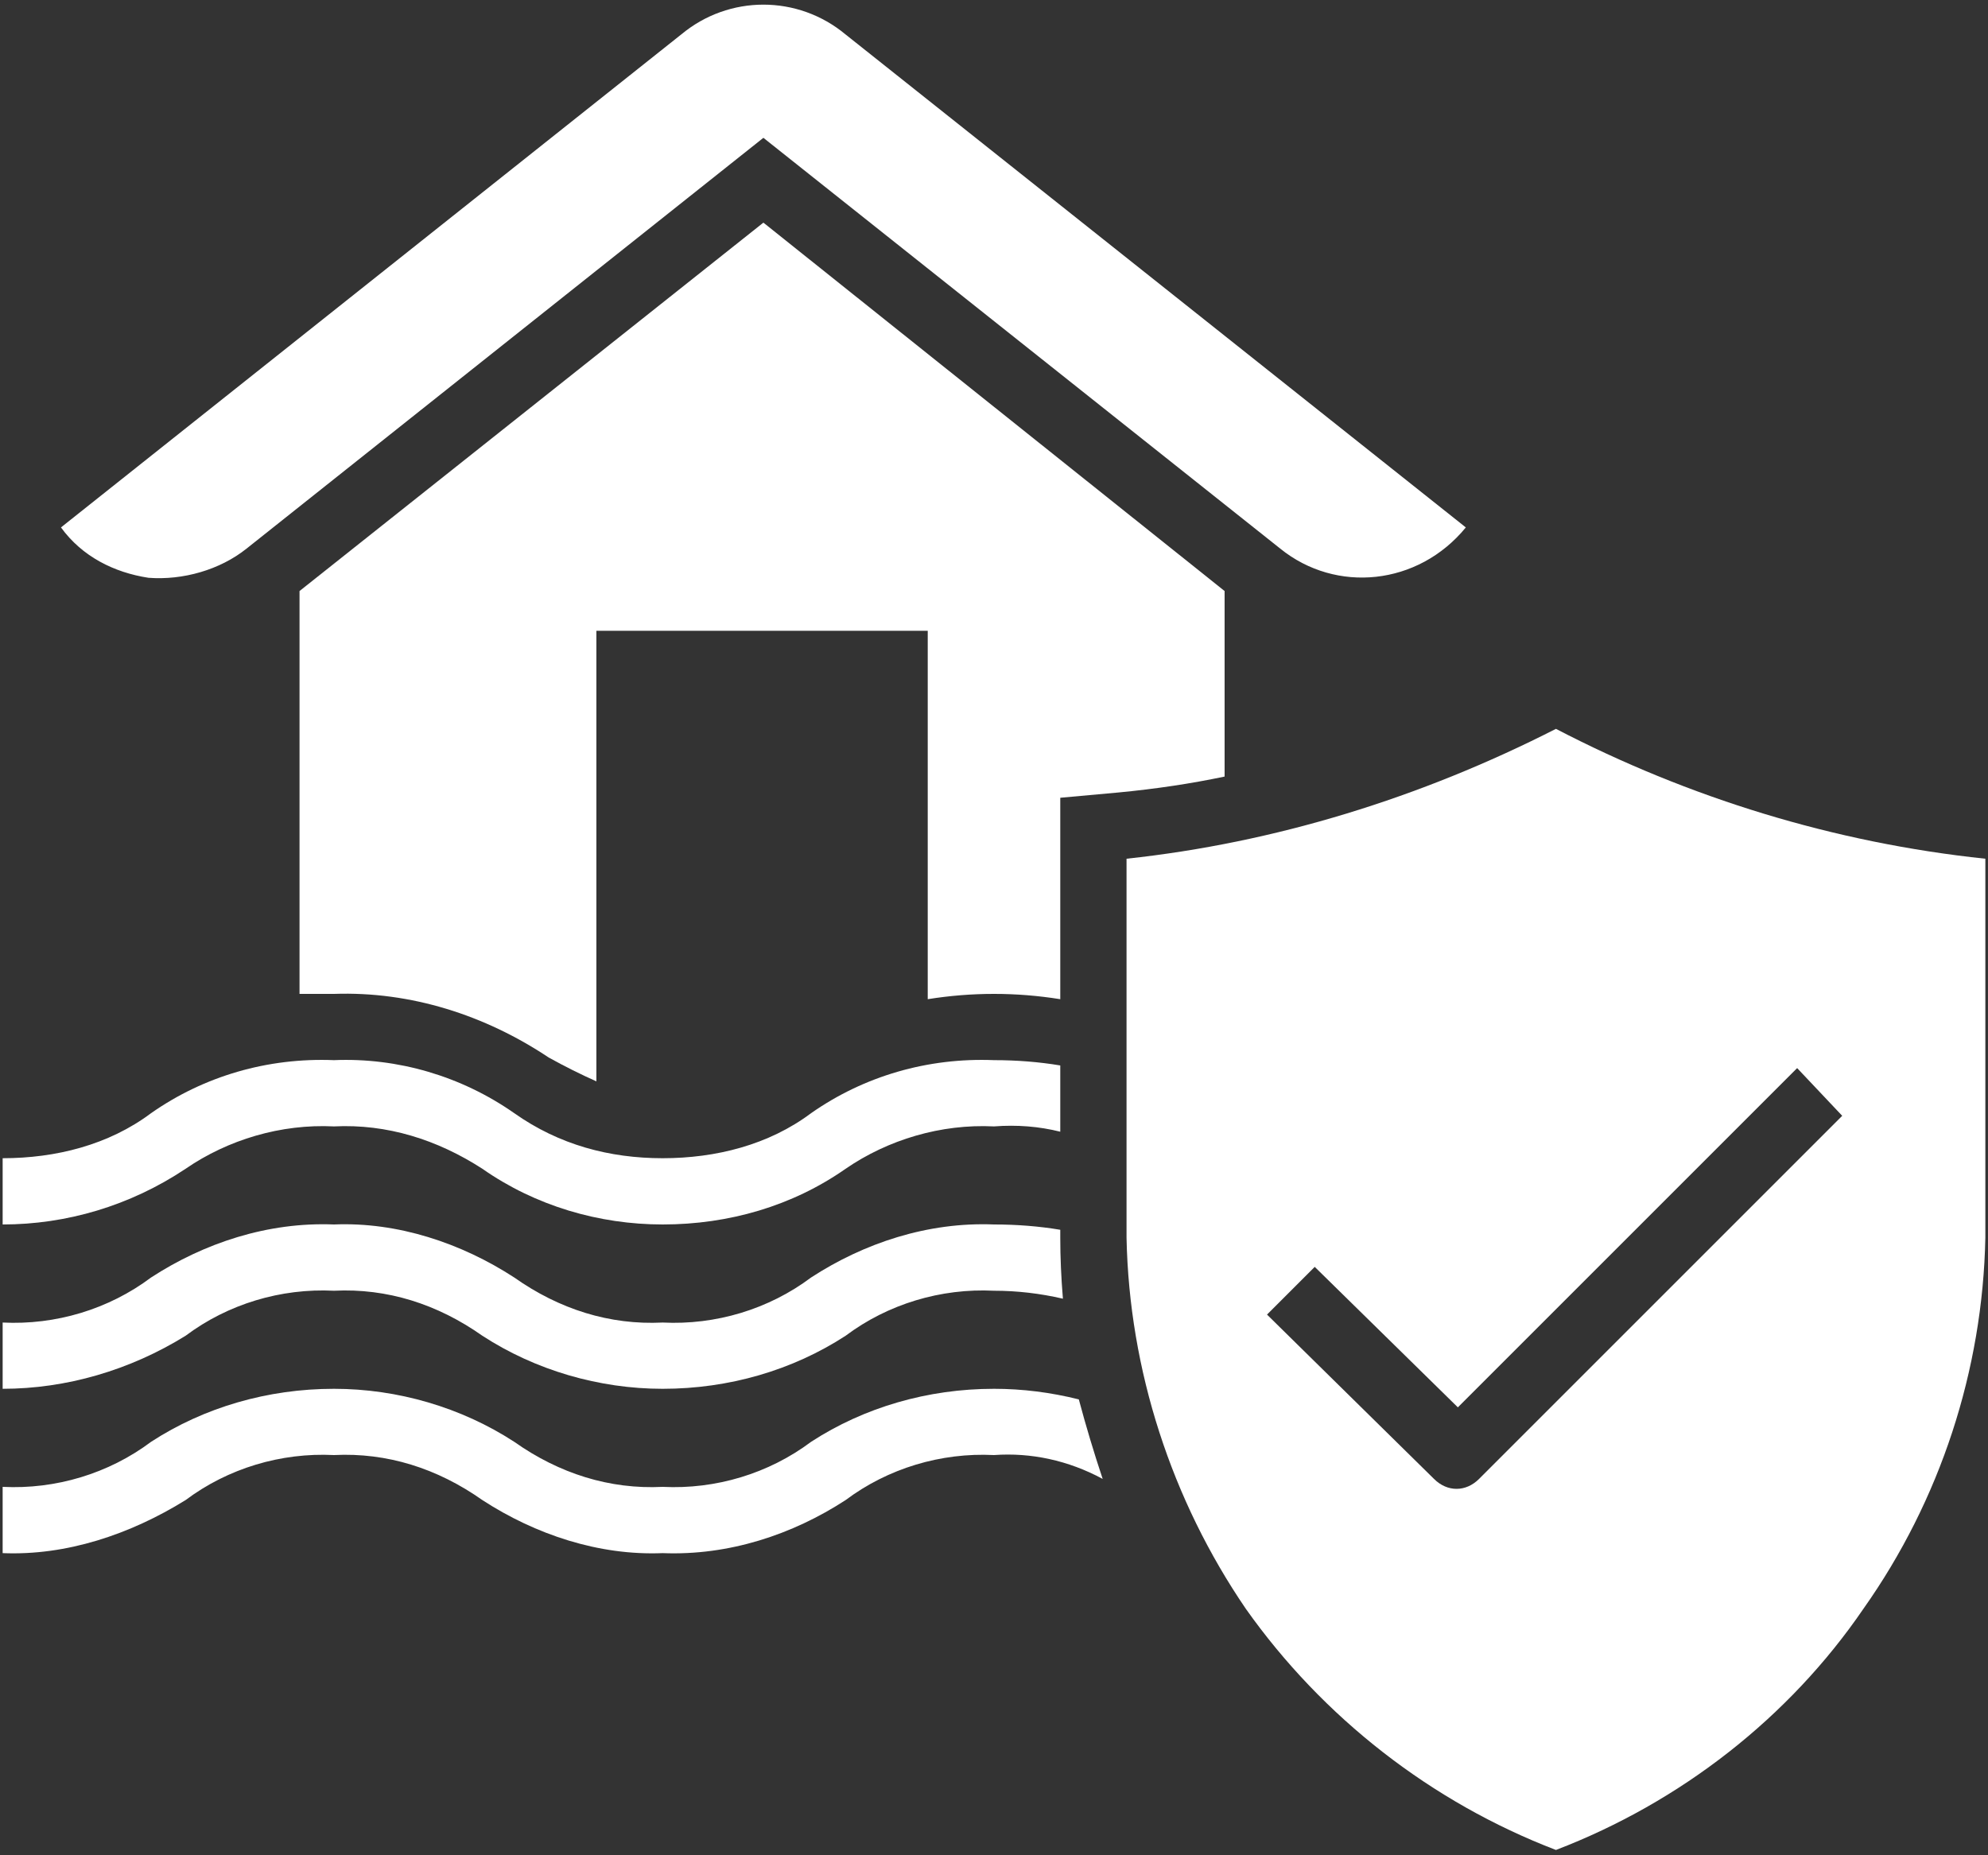
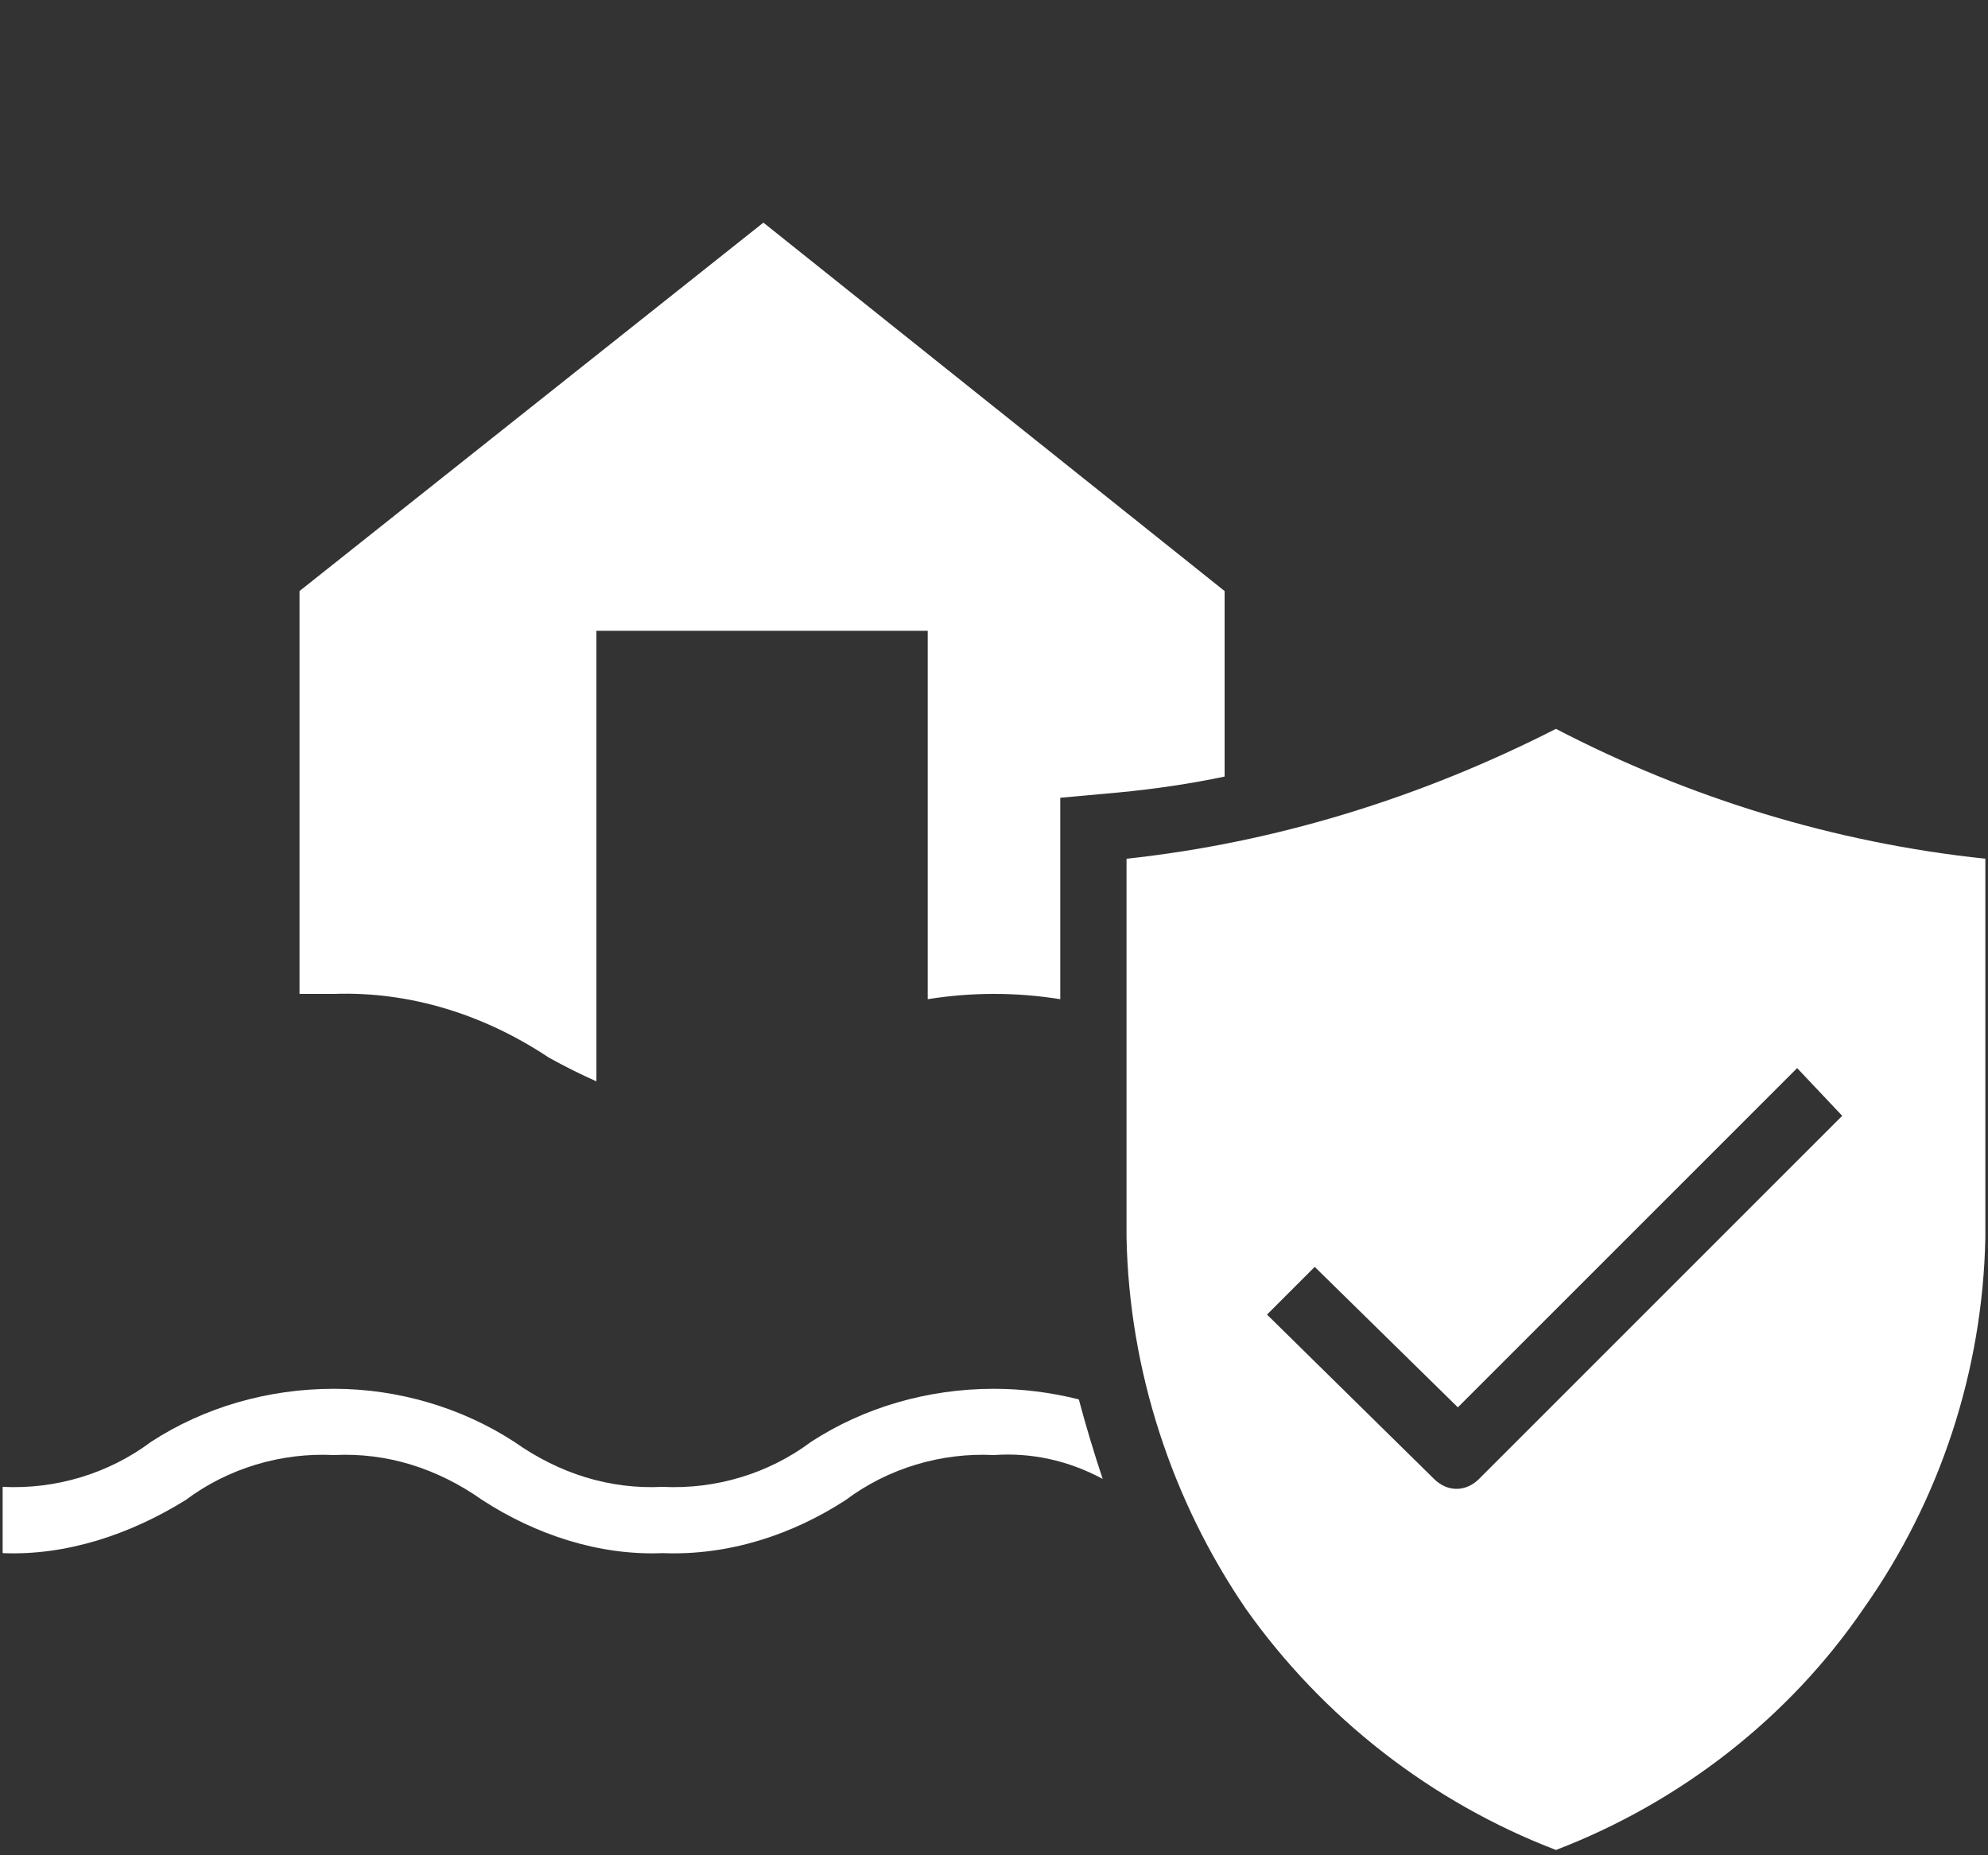
<svg xmlns="http://www.w3.org/2000/svg" version="1.2" viewBox="0 0 75 70" width="75" height="70">
  <rect x="0" y="0" width="75" height="70" fill="#333333" stroke="none" />
  <title>noun-disaster-3232533-FFFFFF-svg</title>
  <style>
		.s0 { fill: #ffffff } 
	</style>
  <g id="Layer">
-     <path id="Layer" class="s0" d="m5.6 21.8c-1.3-0.2-2.5-0.8-3.3-1.9l23.4-18.6c1.8-1.5 4.4-1.5 6.2 0l23.4 18.6c-1.8 2.2-4.9 2.5-7 0.8l-19.5-15.5-19.5 15.5c-1 0.8-2.4 1.2-3.7 1.1z" />
    <path id="Layer" class="s0" d="m46.2 29.3q-1.9 0.4-4 0.6l-2.2 0.2v7.6q-2.5-0.4-5 0v-13.9h-12.5v17q-0.9-0.4-1.8-0.9c-2.4-1.6-5.2-2.5-8.1-2.4q-0.7 0-1.3 0v-15.2l17.5-13.9 17.4 13.9z" />
    <path id="Layer" class="s0" d="m40.7 52.8q0.4 1.5 0.9 3c-1.3-0.7-2.7-1-4.1-0.9-2-0.1-4 0.5-5.6 1.7-2 1.3-4.4 2.1-6.9 2-2.4 0.1-4.8-0.7-6.8-2-1.7-1.2-3.6-1.8-5.6-1.7-2-0.1-4 0.5-5.6 1.7-2.1 1.3-4.5 2.1-6.9 2v-2.5c2 0.1 4-0.5 5.6-1.7 2-1.3 4.4-2 6.9-2 2.4 0 4.8 0.7 6.8 2 1.7 1.2 3.6 1.8 5.6 1.7 2 0.1 4-0.5 5.6-1.7 2-1.3 4.4-2 6.9-2q1.6 0 3.2 0.4z" />
-     <path id="Layer" class="s0" d="m7 50.4c-2.1 1.3-4.5 2-6.9 2v-2.5c2 0.1 4-0.5 5.6-1.7 2-1.3 4.4-2.1 6.9-2 2.4-0.1 4.8 0.7 6.8 2 1.7 1.2 3.6 1.8 5.6 1.7 2 0.1 4-0.5 5.6-1.7 2-1.3 4.4-2.1 6.9-2q1.3 0 2.5 0.2v0.3q0 1.1 0.1 2.3-1.3-0.3-2.6-0.3c-2-0.1-4 0.5-5.6 1.7-2 1.3-4.4 2-6.9 2-2.4 0-4.8-0.7-6.8-2-1.7-1.2-3.6-1.8-5.6-1.7-2-0.1-4 0.5-5.6 1.7z" />
-     <path id="Layer" class="s0" d="m7 44.1c-2.1 1.4-4.5 2.1-6.9 2.1v-2.5c2 0 4-0.5 5.6-1.7 2-1.4 4.4-2.1 6.9-2 2.4-0.1 4.8 0.6 6.8 2 1.7 1.2 3.6 1.7 5.6 1.7 2 0 4-0.5 5.6-1.7 2-1.4 4.4-2.1 6.9-2q1.3 0 2.5 0.2v2.5q-1.2-0.3-2.5-0.2c-2-0.1-4 0.5-5.6 1.6-2 1.4-4.4 2.1-6.9 2.1-2.4 0-4.8-0.7-6.8-2.1-1.7-1.1-3.6-1.7-5.6-1.6-2-0.1-4 0.5-5.6 1.6z" />
    <path id="Layer" fill-rule="evenodd" class="s0" d="m74.9 32.4v14.3c-0.1 5-1.7 9.9-4.6 14-2.8 4.1-6.9 7.3-11.6 9.1-4.7-1.8-8.8-5-11.7-9.1-2.8-4.1-4.4-9-4.5-14v-14.3c5.6-0.6 11.1-2.3 16.2-4.9 5 2.6 10.5 4.3 16.2 4.9zm-5.4 9.7l-1.7-1.8-12.8 12.8-5.4-5.3-1.8 1.8 6.3 6.2c0.5 0.5 1.2 0.5 1.7 0z" />
  </g>
</svg>